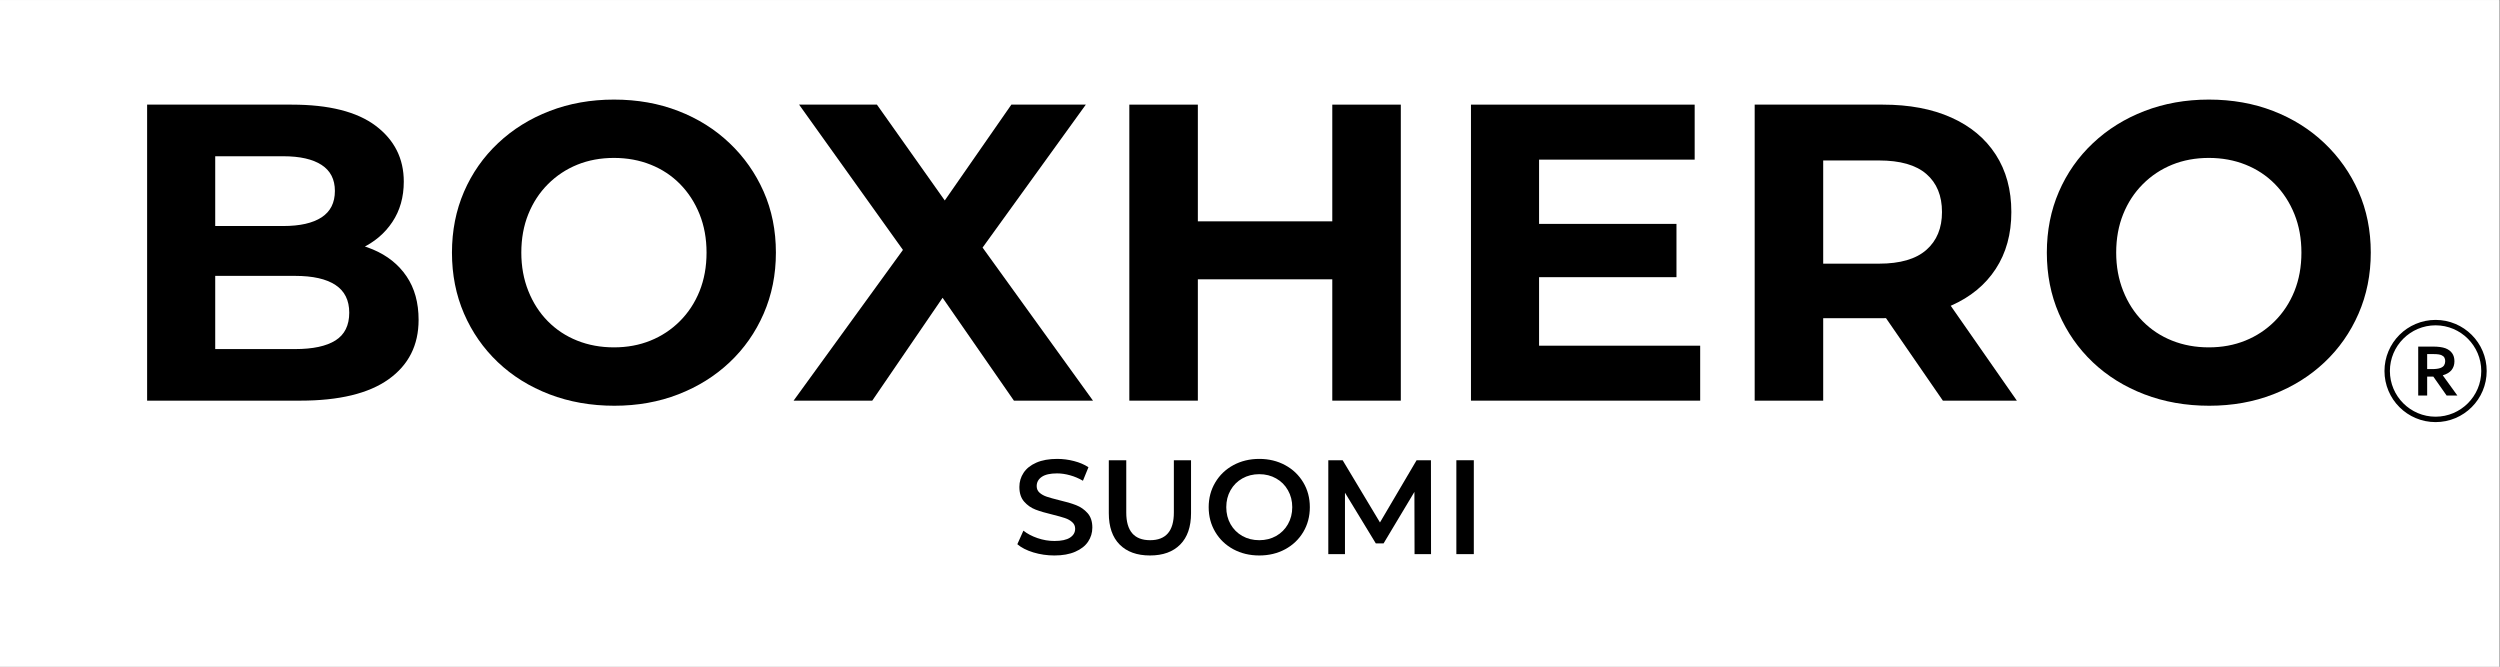
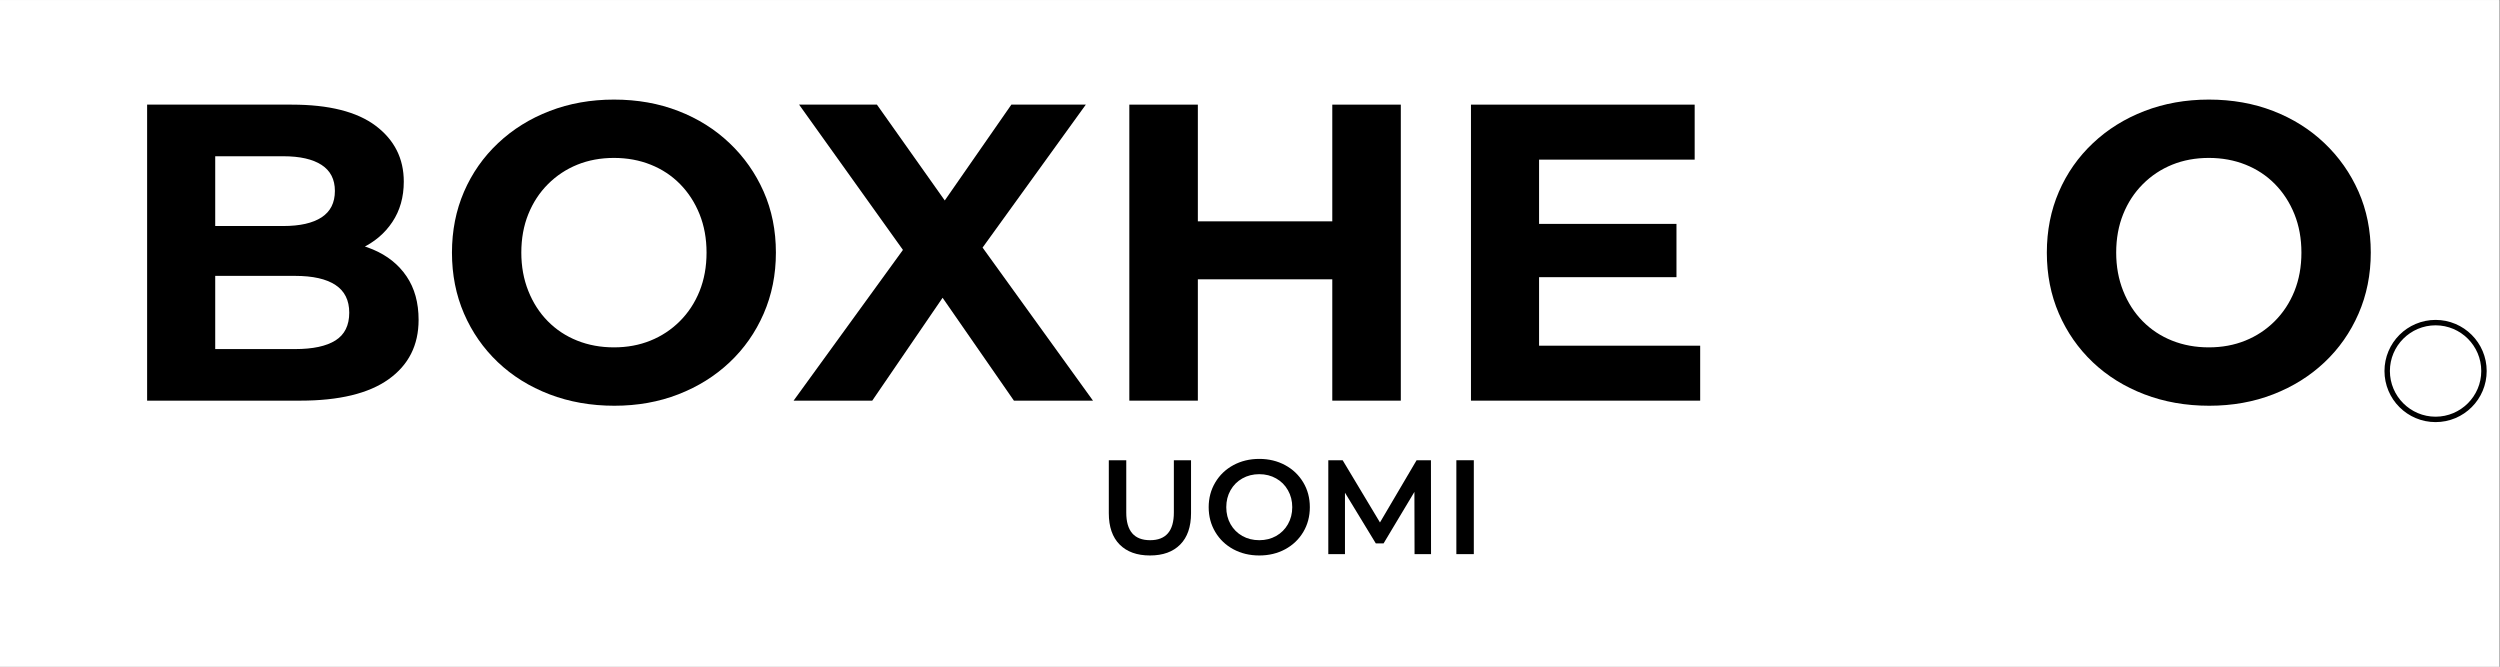
<svg xmlns="http://www.w3.org/2000/svg" width="1125" zoomAndPan="magnify" viewBox="0 0 843.75 225" height="300" preserveAspectRatio="xMidYMid meet" version="1.0">
  <rect x="0" y="0" width="843.75" height="225" fill="#808080" stroke="none" />
  <defs>
    <g />
    <clipPath id="f1f2c1892f">
      <path d="M 0 0.035 L 843.5 0.035 L 843.5 224.965 L 0 224.965 Z M 0 0.035 " clip-rule="nonzero" />
    </clipPath>
    <clipPath id="4a7c837718">
      <path d="M 804.762 107.973 L 839.254 107.973 L 839.254 142.461 L 804.762 142.461 Z M 804.762 107.973 " clip-rule="nonzero" />
    </clipPath>
  </defs>
  <g clip-path="url(#f1f2c1892f)">
    <path fill="#ffffff" d="M 0 0.035 L 843.5 0.035 L 843.5 224.965 L 0 224.965 Z M 0 0.035 " fill-opacity="1" fill-rule="nonzero" />
    <path fill="#ffffff" d="M 0 0.035 L 843.5 0.035 L 843.5 224.965 L 0 224.965 Z M 0 0.035 " fill-opacity="1" fill-rule="nonzero" />
  </g>
  <g fill="#000000" fill-opacity="1">
    <g transform="translate(37.808, 135.219)">
      <g>
        <path d="M 11.844 0 L 11.844 -99.906 L 60.656 -99.906 C 73.219 -99.906 82.66 -97.523 88.984 -92.766 C 95.305 -88.004 98.469 -81.723 98.469 -73.922 C 98.469 -68.691 97.18 -64.148 94.609 -60.297 C 92.047 -56.441 88.531 -53.469 84.062 -51.375 C 79.594 -49.281 74.453 -48.234 68.641 -48.234 L 71.359 -54.094 C 77.641 -54.094 83.207 -53.066 88.062 -51.016 C 92.914 -48.973 96.695 -45.953 99.406 -41.953 C 102.113 -37.961 103.469 -33.066 103.469 -27.266 C 103.469 -18.703 100.086 -12.016 93.328 -7.203 C 86.578 -2.398 76.641 0 63.516 0 Z M 34.828 -17.406 L 61.797 -17.406 C 67.785 -17.406 72.328 -18.379 75.422 -20.328 C 78.516 -22.285 80.062 -25.406 80.062 -29.688 C 80.062 -33.875 78.516 -36.988 75.422 -39.031 C 72.328 -41.082 67.785 -42.109 61.797 -42.109 L 33.109 -42.109 L 33.109 -58.938 L 57.797 -58.938 C 63.41 -58.938 67.719 -59.91 70.719 -61.859 C 73.719 -63.816 75.219 -66.789 75.219 -70.781 C 75.219 -74.688 73.719 -77.613 70.719 -79.562 C 67.719 -81.508 63.41 -82.484 57.797 -82.484 L 34.828 -82.484 Z M 34.828 -17.406 " />
      </g>
    </g>
  </g>
  <g fill="#000000" fill-opacity="1">
    <g transform="translate(146.975, 135.219)">
      <g>
        <path d="M 60.375 1.719 C 52.477 1.719 45.176 0.43 38.469 -2.141 C 31.758 -4.711 25.953 -8.328 21.047 -12.984 C 16.148 -17.648 12.344 -23.117 9.625 -29.391 C 6.914 -35.672 5.562 -42.523 5.562 -49.953 C 5.562 -57.367 6.914 -64.219 9.625 -70.5 C 12.344 -76.781 16.176 -82.25 21.125 -86.906 C 26.07 -91.57 31.875 -95.188 38.531 -97.75 C 45.195 -100.32 52.43 -101.609 60.234 -101.609 C 68.129 -101.609 75.379 -100.32 81.984 -97.75 C 88.598 -95.188 94.352 -91.57 99.25 -86.906 C 104.156 -82.25 107.988 -76.801 110.75 -70.562 C 113.508 -64.332 114.891 -57.461 114.891 -49.953 C 114.891 -42.523 113.508 -35.648 110.75 -29.328 C 107.988 -23.004 104.156 -17.535 99.25 -12.922 C 94.352 -8.305 88.598 -4.711 81.984 -2.141 C 75.379 0.43 68.176 1.719 60.375 1.719 Z M 60.234 -17.984 C 64.703 -17.984 68.812 -18.742 72.562 -20.266 C 76.32 -21.785 79.629 -23.973 82.484 -26.828 C 85.336 -29.68 87.551 -33.055 89.125 -36.953 C 90.695 -40.859 91.484 -45.191 91.484 -49.953 C 91.484 -54.711 90.695 -59.039 89.125 -62.938 C 87.551 -66.844 85.363 -70.223 82.562 -73.078 C 79.758 -75.93 76.453 -78.117 72.641 -79.641 C 68.836 -81.16 64.703 -81.922 60.234 -81.922 C 55.754 -81.922 51.633 -81.16 47.875 -79.641 C 44.125 -78.117 40.82 -75.93 37.969 -73.078 C 35.113 -70.223 32.898 -66.844 31.328 -62.938 C 29.754 -59.039 28.969 -54.711 28.969 -49.953 C 28.969 -45.285 29.754 -40.977 31.328 -37.031 C 32.898 -33.082 35.086 -29.68 37.891 -26.828 C 40.703 -23.973 44.008 -21.785 47.812 -20.266 C 51.613 -18.742 55.754 -17.984 60.234 -17.984 Z M 60.234 -17.984 " />
      </g>
    </g>
  </g>
  <g fill="#000000" fill-opacity="1">
    <g transform="translate(267.415, 135.219)">
      <g>
        <path d="M 0.422 0 L 43.391 -59.234 L 43.391 -42.391 L 2.281 -99.906 L 28.547 -99.906 L 56.938 -59.797 L 45.953 -59.656 L 73.922 -99.906 L 99.047 -99.906 L 58.234 -43.391 L 58.234 -59.938 L 101.469 0 L 74.781 0 L 45.391 -42.391 L 55.953 -42.391 L 26.969 0 Z M 0.422 0 " />
      </g>
    </g>
  </g>
  <g fill="#000000" fill-opacity="1">
    <g transform="translate(369.304, 135.219)">
      <g>
        <path d="M 80.344 -99.906 L 103.469 -99.906 L 103.469 0 L 80.344 0 Z M 34.969 0 L 11.844 0 L 11.844 -99.906 L 34.969 -99.906 Z M 82.062 -40.953 L 33.25 -40.953 L 33.25 -60.516 L 82.062 -60.516 Z M 82.062 -40.953 " />
      </g>
    </g>
  </g>
  <g fill="#000000" fill-opacity="1">
    <g transform="translate(484.607, 135.219)">
      <g>
        <path d="M 33.109 -59.656 L 81.203 -59.656 L 81.203 -41.672 L 33.109 -41.672 Z M 34.828 -18.547 L 89.203 -18.547 L 89.203 0 L 11.844 0 L 11.844 -99.906 L 87.344 -99.906 L 87.344 -81.344 L 34.828 -81.344 Z M 34.828 -18.547 " />
      </g>
    </g>
  </g>
  <g fill="#000000" fill-opacity="1">
    <g transform="translate(580.36, 135.219)">
      <g>
-         <path d="M 11.844 0 L 11.844 -99.906 L 55.094 -99.906 C 64.031 -99.906 71.734 -98.453 78.203 -95.547 C 84.68 -92.648 89.676 -88.488 93.188 -83.062 C 96.707 -77.633 98.469 -71.164 98.469 -63.656 C 98.469 -56.227 96.707 -49.828 93.188 -44.453 C 89.676 -39.078 84.68 -34.961 78.203 -32.109 C 71.734 -29.254 64.031 -27.828 55.094 -27.828 L 24.688 -27.828 L 34.969 -37.969 L 34.969 0 Z M 75.359 0 L 50.375 -36.25 L 75.062 -36.25 L 100.328 0 Z M 34.969 -35.391 L 24.688 -46.234 L 53.812 -46.234 C 60.945 -46.234 66.27 -47.781 69.781 -50.875 C 73.301 -53.969 75.062 -58.227 75.062 -63.656 C 75.062 -69.176 73.301 -73.457 69.781 -76.5 C 66.27 -79.539 60.945 -81.062 53.812 -81.062 L 24.688 -81.062 L 34.969 -92.047 Z M 34.969 -35.391 " />
-       </g>
+         </g>
    </g>
  </g>
  <g fill="#000000" fill-opacity="1">
    <g transform="translate(685.245, 135.219)">
      <g>
        <path d="M 60.375 1.719 C 52.477 1.719 45.176 0.43 38.469 -2.141 C 31.758 -4.711 25.953 -8.328 21.047 -12.984 C 16.148 -17.648 12.344 -23.117 9.625 -29.391 C 6.914 -35.672 5.562 -42.523 5.562 -49.953 C 5.562 -57.367 6.914 -64.219 9.625 -70.5 C 12.344 -76.781 16.176 -82.25 21.125 -86.906 C 26.07 -91.57 31.875 -95.188 38.531 -97.75 C 45.195 -100.32 52.43 -101.609 60.234 -101.609 C 68.129 -101.609 75.379 -100.32 81.984 -97.75 C 88.598 -95.188 94.352 -91.57 99.25 -86.906 C 104.156 -82.25 107.988 -76.801 110.75 -70.562 C 113.508 -64.332 114.891 -57.461 114.891 -49.953 C 114.891 -42.523 113.508 -35.648 110.75 -29.328 C 107.988 -23.004 104.156 -17.535 99.25 -12.922 C 94.352 -8.305 88.598 -4.711 81.984 -2.141 C 75.379 0.43 68.176 1.719 60.375 1.719 Z M 60.234 -17.984 C 64.703 -17.984 68.812 -18.742 72.562 -20.266 C 76.32 -21.785 79.629 -23.973 82.484 -26.828 C 85.336 -29.68 87.551 -33.055 89.125 -36.953 C 90.695 -40.859 91.484 -45.191 91.484 -49.953 C 91.484 -54.711 90.695 -59.039 89.125 -62.938 C 87.551 -66.844 85.363 -70.223 82.562 -73.078 C 79.758 -75.93 76.453 -78.117 72.641 -79.641 C 68.836 -81.16 64.703 -81.922 60.234 -81.922 C 55.754 -81.922 51.633 -81.16 47.875 -79.641 C 44.125 -78.117 40.82 -75.93 37.969 -73.078 C 35.113 -70.223 32.898 -66.844 31.328 -62.938 C 29.754 -59.039 28.969 -54.711 28.969 -49.953 C 28.969 -45.285 29.754 -40.977 31.328 -37.031 C 32.898 -33.082 35.086 -29.68 37.891 -26.828 C 40.703 -23.973 44.008 -21.785 47.812 -20.266 C 51.613 -18.742 55.754 -17.984 60.234 -17.984 Z M 60.234 -17.984 " />
      </g>
    </g>
  </g>
-   <path fill="#000000" d="M 820.664 124.57 C 821.355 124.57 821.941 124.539 822.426 124.477 C 822.906 124.414 823.312 124.32 823.641 124.199 C 824.25 123.969 824.672 123.652 824.906 123.254 C 825.141 122.855 825.258 122.395 825.258 121.875 C 825.258 121.43 825.168 121.039 824.98 120.695 C 824.797 120.355 824.48 120.086 824.035 119.887 C 823.746 119.754 823.387 119.66 822.949 119.598 C 822.512 119.535 821.973 119.504 821.332 119.504 L 819.168 119.504 L 819.168 124.57 Z M 828.371 121.938 C 828.371 123.09 828.051 124.07 827.414 124.871 C 826.777 125.676 825.789 126.27 824.457 126.656 L 824.457 126.707 L 829.371 133.5 L 825.742 133.5 L 821.246 127.102 L 819.168 127.102 L 819.168 133.5 L 816.145 133.5 L 816.145 116.973 L 821.172 116.973 C 822 116.973 822.777 117.02 823.492 117.113 C 824.211 117.211 824.824 117.352 825.332 117.539 C 826.305 117.91 827.055 118.461 827.582 119.191 C 828.109 119.918 828.371 120.836 828.371 121.938 " fill-opacity="1" fill-rule="nonzero" />
  <g clip-path="url(#4a7c837718)">
    <path fill="#000000" d="M 837.426 125.215 C 837.426 133.715 830.508 140.633 822.008 140.633 C 813.508 140.633 806.59 133.715 806.59 125.215 C 806.59 116.715 813.508 109.797 822.008 109.797 C 830.508 109.797 837.426 116.715 837.426 125.215 Z M 837.898 118.504 C 837.031 116.449 835.785 114.605 834.203 113.02 C 832.621 111.438 830.773 110.195 828.723 109.328 C 826.594 108.426 824.336 107.969 822.008 107.969 C 819.68 107.969 817.422 108.426 815.297 109.328 C 813.242 110.195 811.398 111.438 809.812 113.02 C 808.23 114.605 806.988 116.449 806.117 118.504 C 805.219 120.629 804.762 122.887 804.762 125.215 C 804.762 127.543 805.219 129.801 806.117 131.93 C 806.988 133.98 808.23 135.828 809.812 137.41 C 811.398 138.992 813.242 140.238 815.297 141.105 C 817.422 142.004 819.68 142.461 822.008 142.461 C 824.336 142.461 826.594 142.004 828.723 141.105 C 830.773 140.238 832.621 138.992 834.203 137.41 C 835.785 135.828 837.031 133.98 837.898 131.93 C 838.797 129.801 839.254 127.543 839.254 125.215 C 839.254 122.887 838.797 120.629 837.898 118.504 " fill-opacity="1" fill-rule="nonzero" />
  </g>
  <g fill="#000000" fill-opacity="1">
    <g transform="translate(341.773, 187.019)">
      <g>
-         <path d="M 14.078 0.453 C 11.629 0.453 9.266 0.109 6.984 -0.578 C 4.711 -1.273 2.91 -2.195 1.578 -3.344 L 3.625 -7.922 C 4.914 -6.891 6.504 -6.051 8.391 -5.406 C 10.273 -4.758 12.172 -4.438 14.078 -4.438 C 16.43 -4.438 18.188 -4.812 19.344 -5.562 C 20.508 -6.32 21.094 -7.32 21.094 -8.562 C 21.094 -9.457 20.766 -10.195 20.109 -10.781 C 19.461 -11.375 18.641 -11.836 17.641 -12.172 C 16.648 -12.504 15.297 -12.883 13.578 -13.312 C 11.16 -13.883 9.207 -14.457 7.719 -15.031 C 6.227 -15.602 4.945 -16.5 3.875 -17.719 C 2.801 -18.945 2.266 -20.598 2.266 -22.672 C 2.266 -24.422 2.738 -26.016 3.688 -27.453 C 4.633 -28.891 6.066 -30.031 7.984 -30.875 C 9.898 -31.719 12.25 -32.141 15.031 -32.141 C 16.957 -32.141 18.852 -31.895 20.719 -31.406 C 22.594 -30.926 24.211 -30.234 25.578 -29.328 L 23.719 -24.766 C 22.332 -25.578 20.883 -26.191 19.375 -26.609 C 17.863 -27.035 16.398 -27.25 14.984 -27.25 C 12.66 -27.25 10.93 -26.852 9.797 -26.062 C 8.672 -25.281 8.109 -24.242 8.109 -22.953 C 8.109 -22.047 8.43 -21.305 9.078 -20.734 C 9.723 -20.16 10.539 -19.707 11.531 -19.375 C 12.531 -19.039 13.891 -18.66 15.609 -18.234 C 17.961 -17.691 19.895 -17.125 21.406 -16.531 C 22.914 -15.945 24.207 -15.051 25.281 -13.844 C 26.352 -12.645 26.891 -11.02 26.891 -8.969 C 26.891 -7.219 26.41 -5.629 25.453 -4.203 C 24.504 -2.785 23.062 -1.656 21.125 -0.812 C 19.195 0.031 16.848 0.453 14.078 0.453 Z M 14.078 0.453 " />
-       </g>
+         </g>
    </g>
  </g>
  <g fill="#000000" fill-opacity="1">
    <g transform="translate(370.239, 187.019)">
      <g>
        <path d="M 17.875 0.453 C 13.5 0.453 10.086 -0.773 7.641 -3.234 C 5.203 -5.691 3.984 -9.219 3.984 -13.812 L 3.984 -31.688 L 9.875 -31.688 L 9.875 -14.031 C 9.875 -7.812 12.555 -4.703 17.922 -4.703 C 23.266 -4.703 25.938 -7.812 25.938 -14.031 L 25.938 -31.688 L 31.734 -31.688 L 31.734 -13.812 C 31.734 -9.219 30.516 -5.691 28.078 -3.234 C 25.648 -0.773 22.25 0.453 17.875 0.453 Z M 17.875 0.453 " />
      </g>
    </g>
  </g>
  <g fill="#000000" fill-opacity="1">
    <g transform="translate(405.946, 187.019)">
      <g>
        <path d="M 19.062 0.453 C 15.832 0.453 12.914 -0.242 10.312 -1.641 C 7.719 -3.047 5.68 -4.992 4.203 -7.484 C 2.723 -9.973 1.984 -12.758 1.984 -15.844 C 1.984 -18.914 2.723 -21.695 4.203 -24.188 C 5.68 -26.676 7.719 -28.625 10.312 -30.031 C 12.914 -31.438 15.832 -32.141 19.062 -32.141 C 22.289 -32.141 25.203 -31.438 27.797 -30.031 C 30.391 -28.625 32.426 -26.68 33.906 -24.203 C 35.383 -21.734 36.125 -18.945 36.125 -15.844 C 36.125 -12.738 35.383 -9.945 33.906 -7.469 C 32.426 -4.988 30.391 -3.047 27.797 -1.641 C 25.203 -0.242 22.289 0.453 19.062 0.453 Z M 19.062 -4.703 C 21.164 -4.703 23.062 -5.176 24.75 -6.125 C 26.445 -7.082 27.773 -8.41 28.734 -10.109 C 29.703 -11.816 30.188 -13.727 30.188 -15.844 C 30.188 -17.957 29.703 -19.863 28.734 -21.562 C 27.773 -23.27 26.445 -24.598 24.75 -25.547 C 23.062 -26.504 21.164 -26.984 19.062 -26.984 C 16.945 -26.984 15.039 -26.504 13.344 -25.547 C 11.656 -24.598 10.328 -23.27 9.359 -21.562 C 8.398 -19.863 7.922 -17.957 7.922 -15.844 C 7.922 -13.727 8.398 -11.816 9.359 -10.109 C 10.328 -8.41 11.656 -7.082 13.344 -6.125 C 15.039 -5.176 16.945 -4.703 19.062 -4.703 Z M 19.062 -4.703 " />
      </g>
    </g>
  </g>
  <g fill="#000000" fill-opacity="1">
    <g transform="translate(444.052, 187.019)">
      <g>
        <path d="M 33.359 0 L 33.312 -21 L 22.906 -3.625 L 20.281 -3.625 L 9.875 -20.734 L 9.875 0 L 4.25 0 L 4.25 -31.688 L 9.094 -31.688 L 21.688 -10.688 L 34.047 -31.688 L 38.891 -31.688 L 38.922 0 Z M 33.359 0 " />
      </g>
    </g>
  </g>
  <g fill="#000000" fill-opacity="1">
    <g transform="translate(487.271, 187.019)">
      <g>
        <path d="M 4.25 -31.688 L 10.141 -31.688 L 10.141 0 L 4.25 0 Z M 4.25 -31.688 " />
      </g>
    </g>
  </g>
</svg>